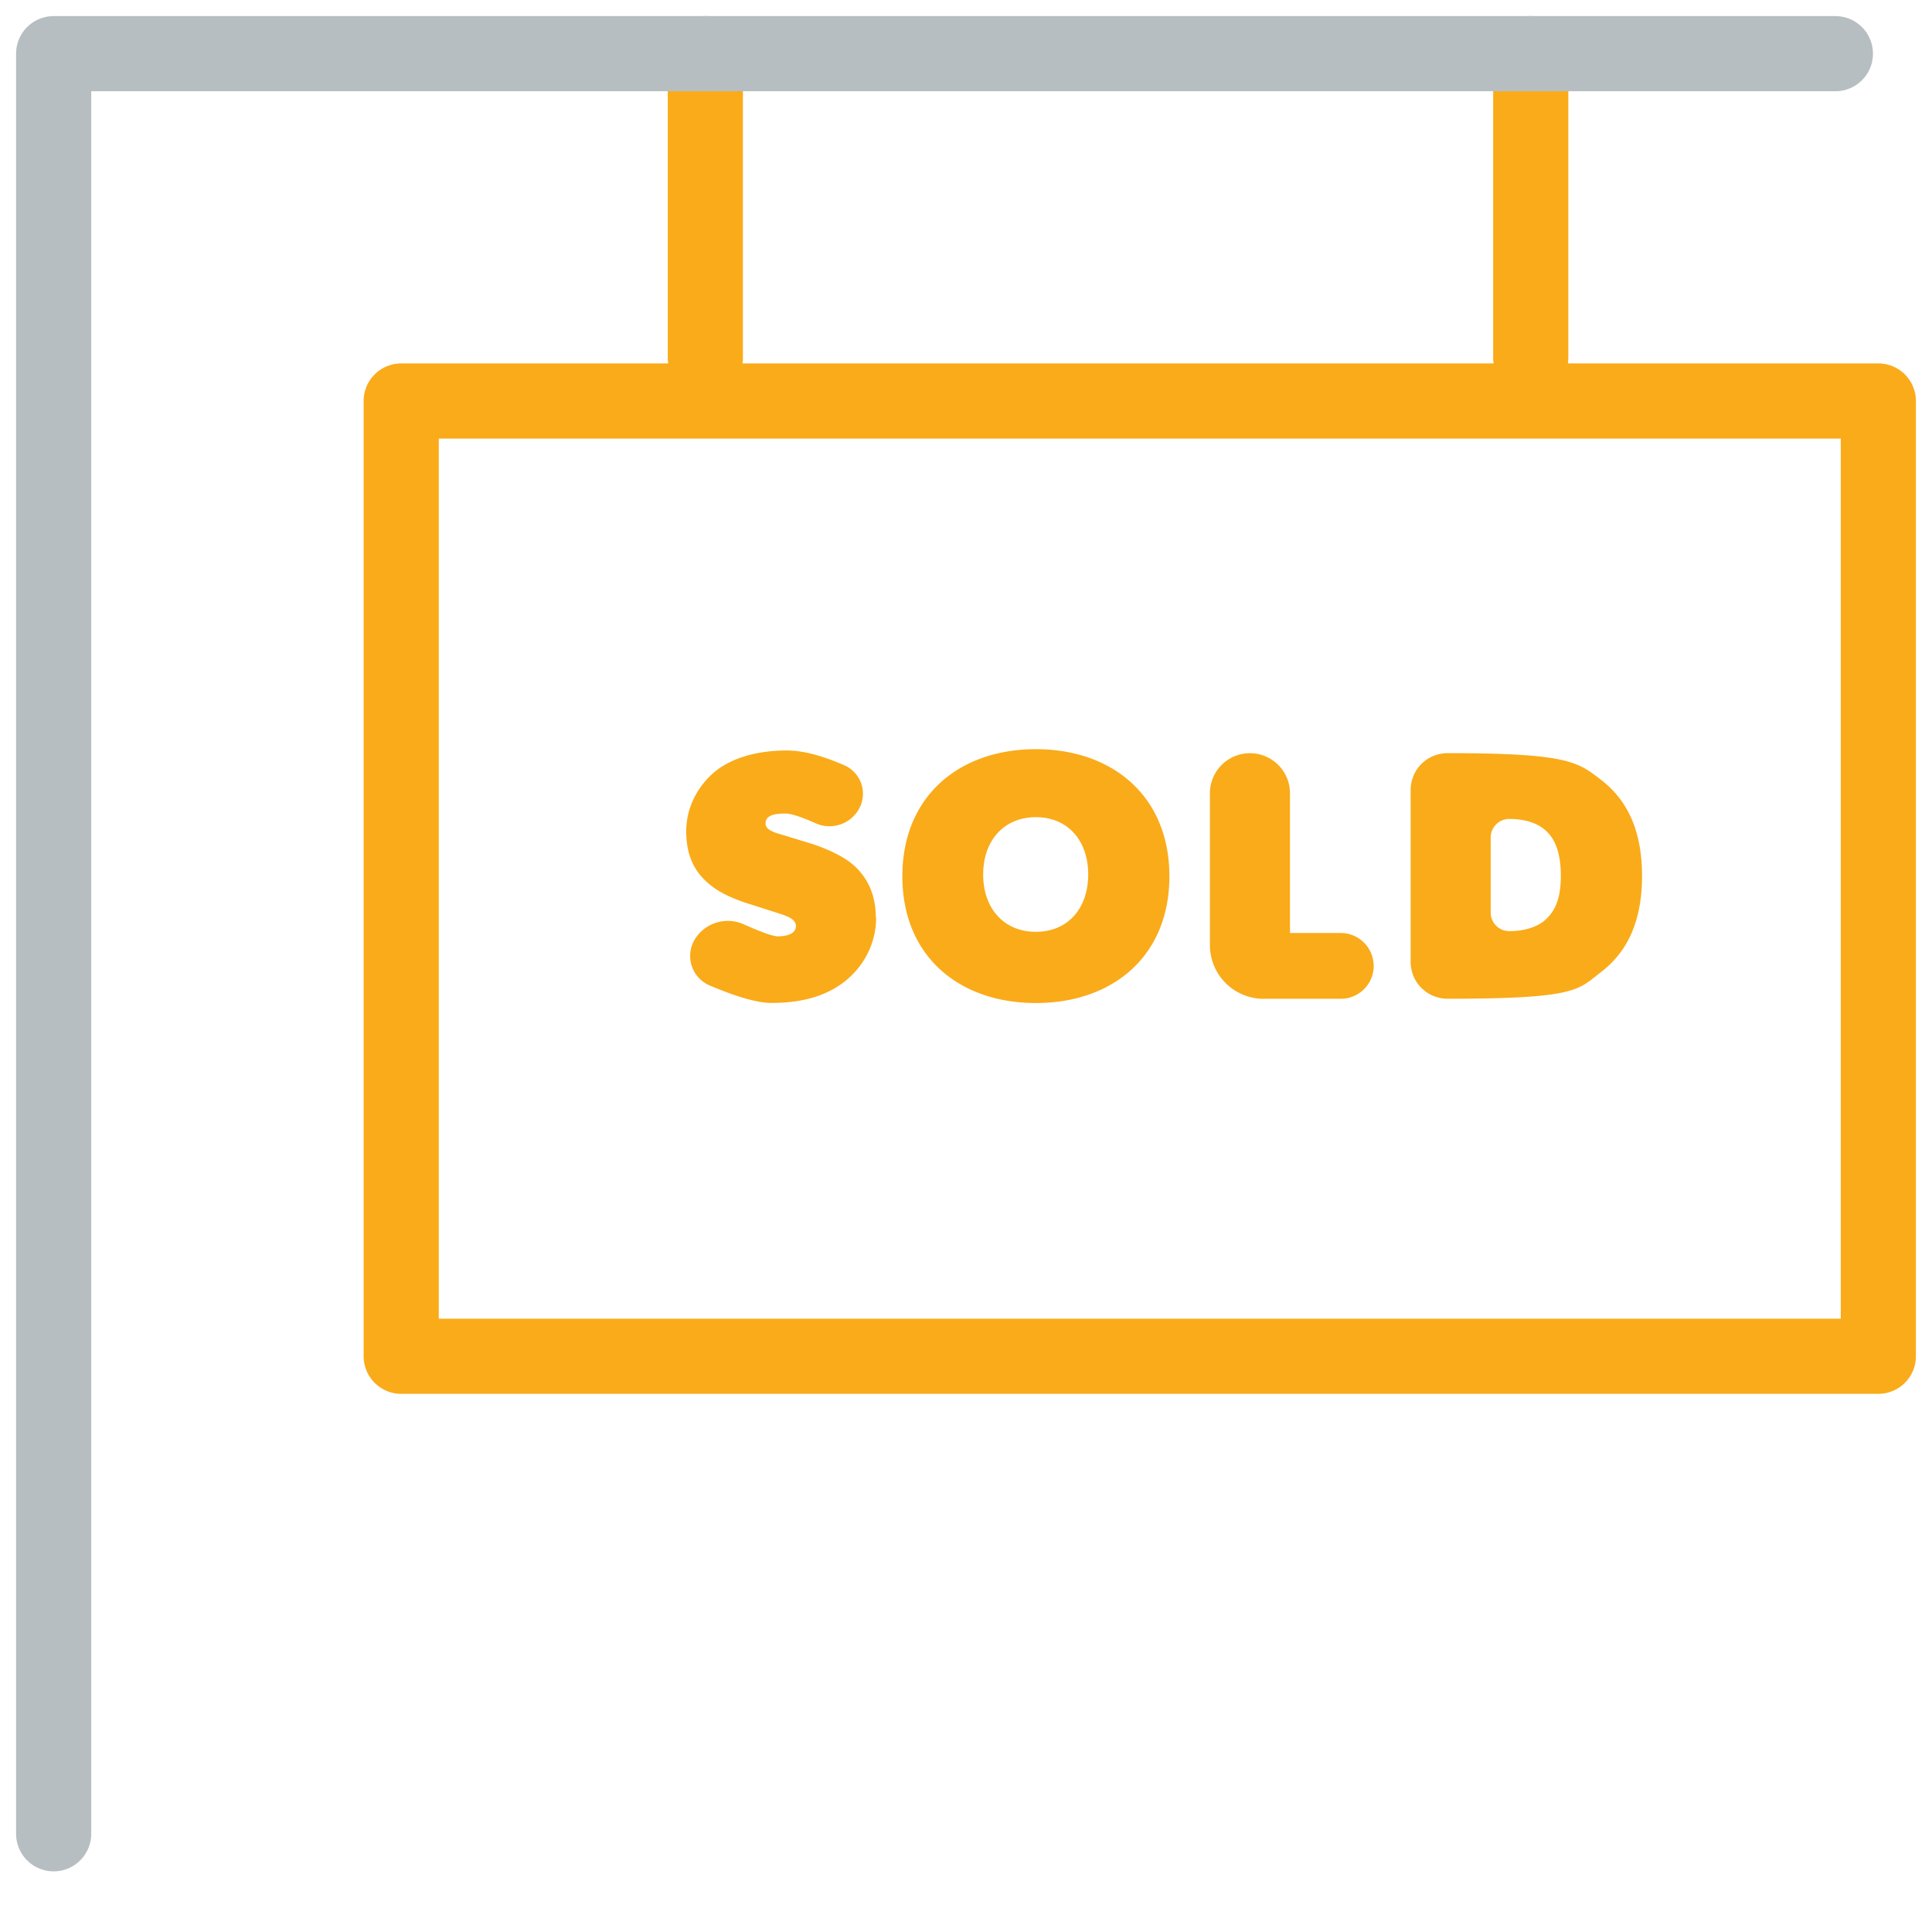
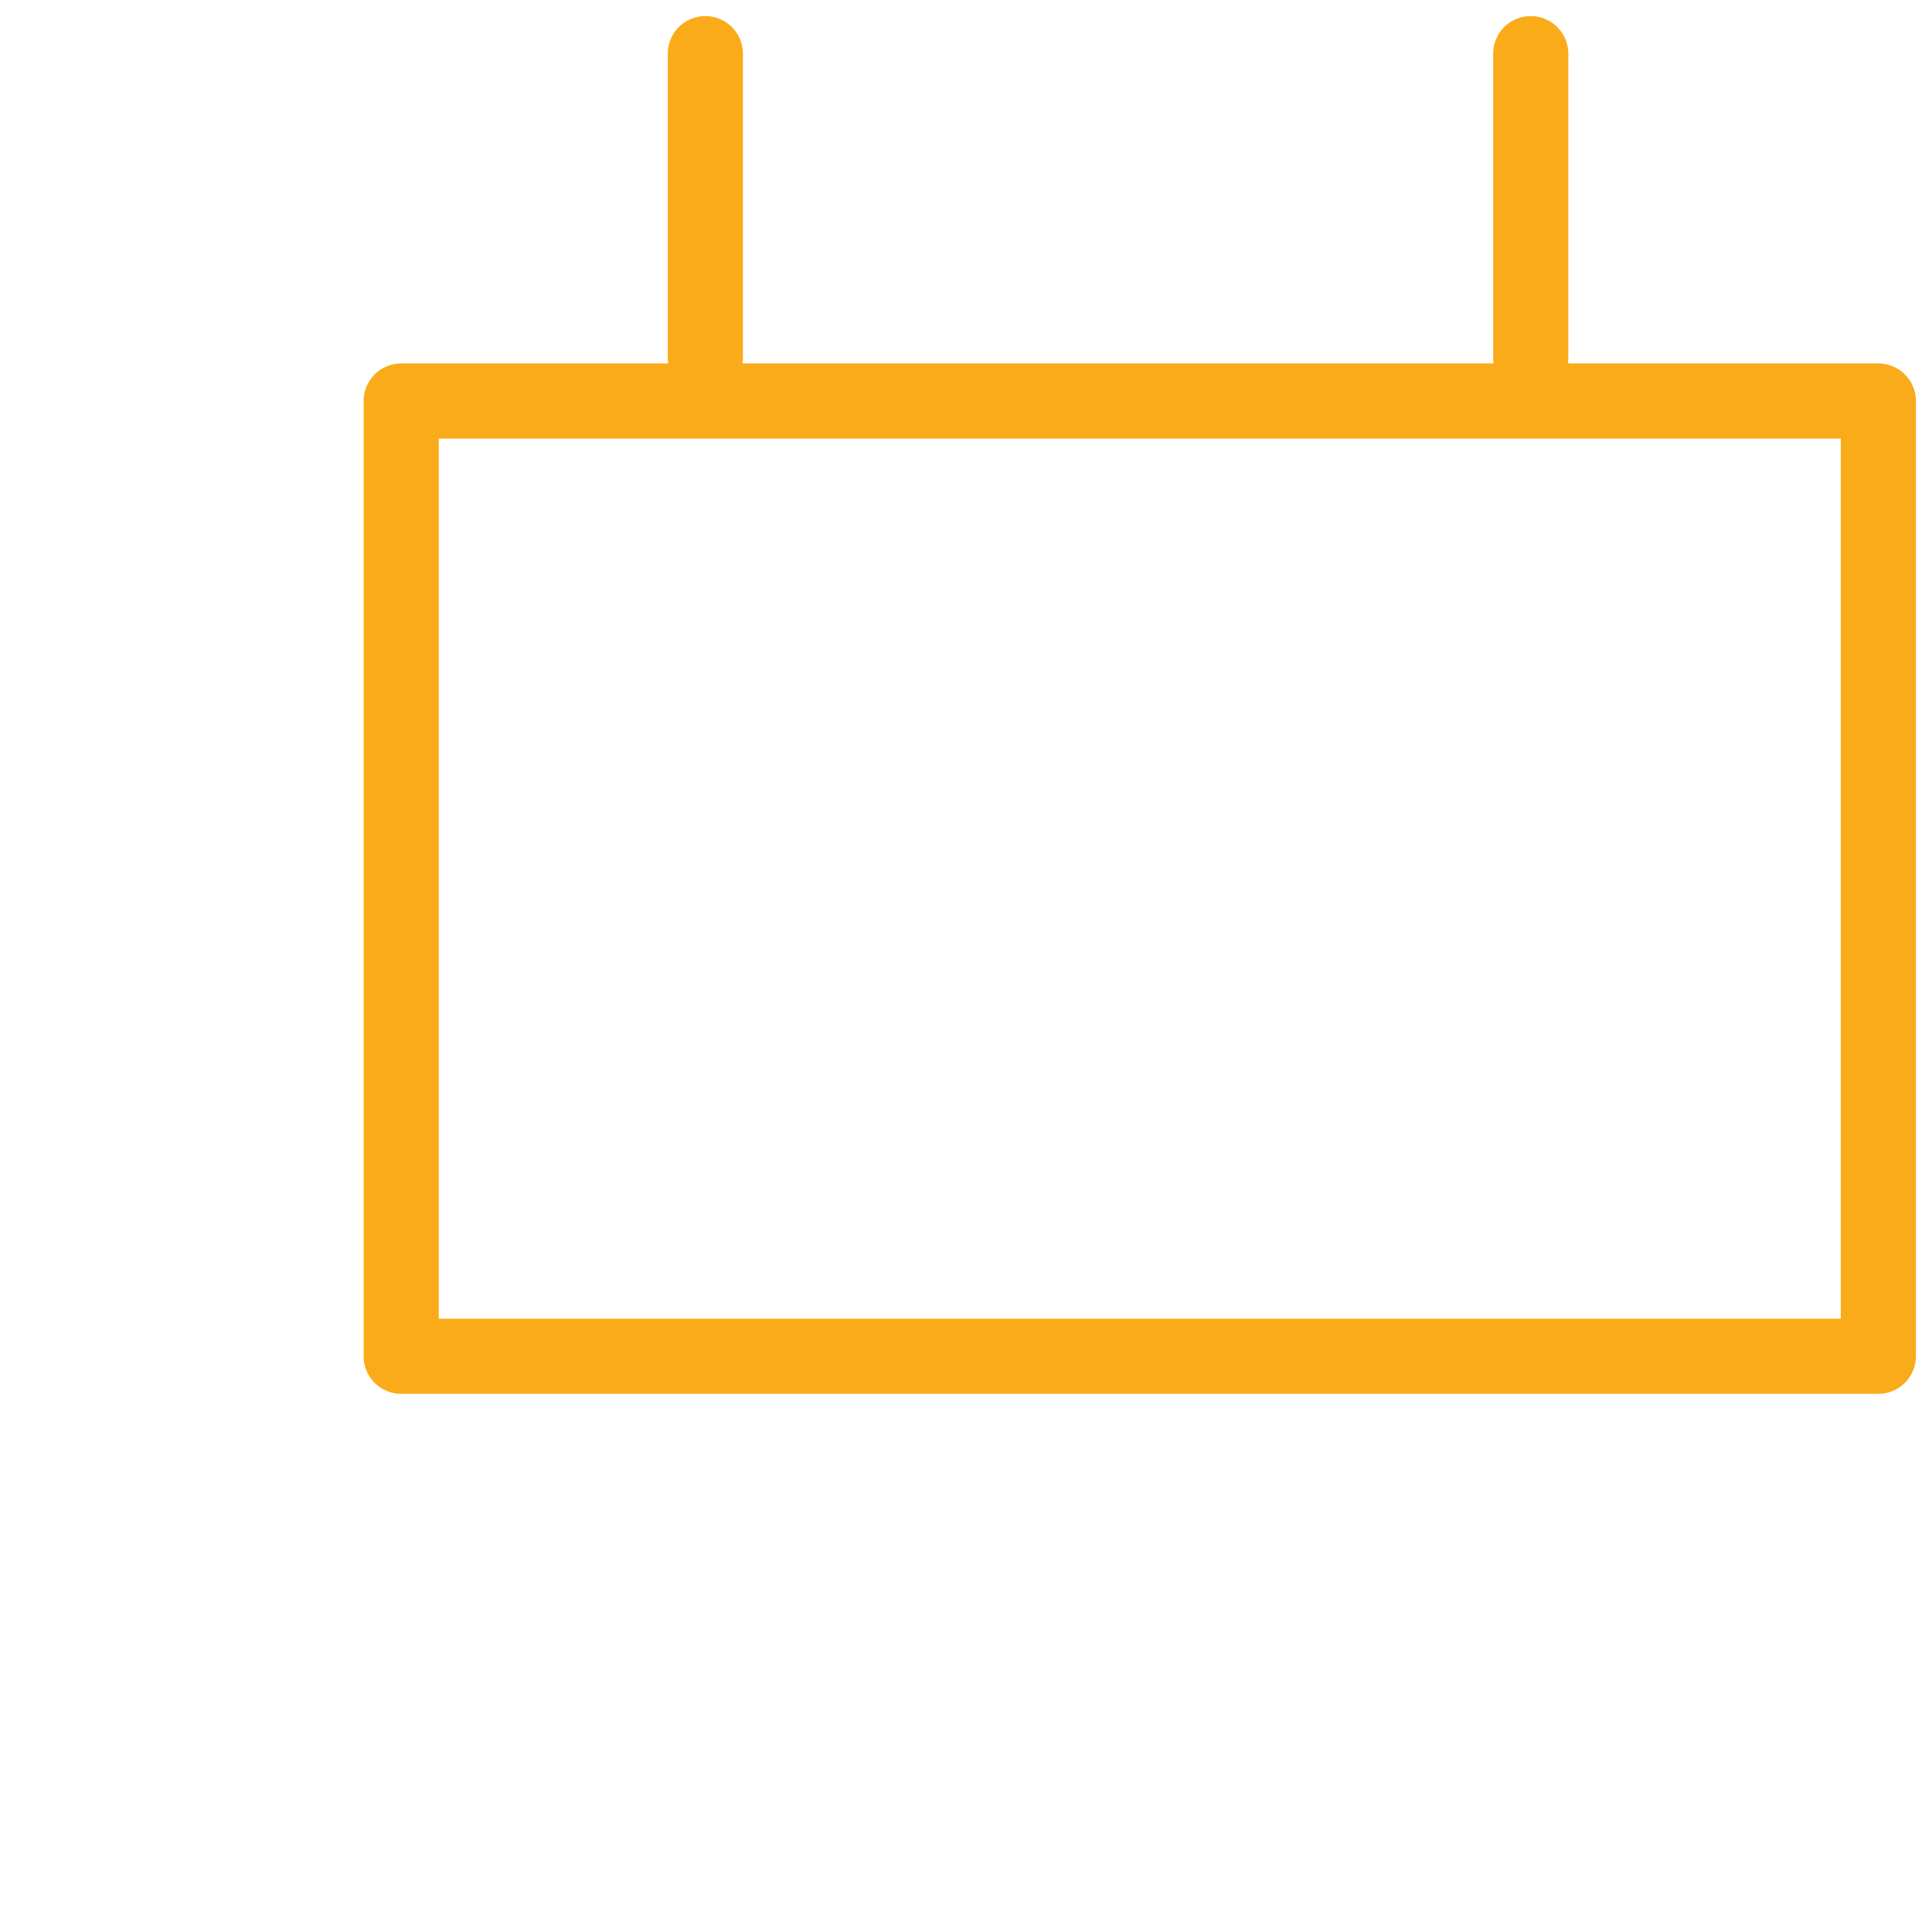
<svg xmlns="http://www.w3.org/2000/svg" width="36" height="36">
  <g fill="#faab19">
    <path d="M8.176 8.172v16.4H34.3v-16.4H8.176zm-.7-1.4H35a.7.7 0 0 1 .7.7v17.8a.7.7 0 0 1-.7.7H7.476a.7.7 0 0 1-.7-.7v-17.8a.7.7 0 0 1 .7-.7z" />
    <path d="M12.443 1a.7.7 0 1 1 1.4 0v5.663a.7.7 0 1 1-1.4 0V1zm15.38 0a.7.7 0 1 1 1.4 0v5.663a.7.7 0 1 1-1.4 0V1z" />
  </g>
-   <path fill="#b6bec2" d="M1.7 1.7v32.47a.7.7 0 0 1-1.4 0V1A.7.7 0 0 1 1 .3h33.2a.7.7 0 1 1 0 1.4H1.7z" />
-   <path fill="#faab19" d="M16.325 17.104c0 .478-.232.91-.597 1.194-.365.28-.823.39-1.353.39-.26 0-.644-.11-1.155-.327-.3-.13-.44-.478-.313-.78.01-.023.02-.046.034-.068a.72.72 0 0 1 .911-.292c.338.15.552.226.64.226.2 0 .338-.06.338-.192s-.166-.186-.332-.24l-.663-.212c-.133-.053-.398-.14-.63-.338s-.418-.478-.418-.975.26-.882.53-1.108c.28-.232.736-.398 1.347-.398.287 0 .642.09 1.065.274a.58.58 0 0 1 .303.763l-.022.045a.63.63 0 0 1-.809.276c-.273-.122-.46-.183-.564-.183-.24 0-.372.046-.372.186 0 .133.212.18.318.212l.544.166c.16.053.53.186.763.385s.43.51.43.995zm5.465-.776c0 1.493-1.06 2.362-2.488 2.362s-2.488-.87-2.488-2.362 1.06-2.368 2.488-2.368 2.488.876 2.488 2.368zm-1.513-.033c0-.63-.378-1.068-.975-1.068s-.982.438-.982 1.068.385 1.068.982 1.068.975-.438.975-1.068zm5.32 1.702c0 .34-.275.614-.614.614h-1.438a1 1 0 0 1-1-1v-2.83c0-.412.334-.746.746-.746s.746.334.746.746v2.604h.945c.34 0 .614.275.614.614zm5-1.675c0 .93-.332 1.46-.763 1.79s-.43.498-2.856.498c-.383 0-.693-.3-.693-.693v-3.19c0-.383.3-.693.693-.693 2.246 0 2.425.166 2.856.498s.763.862.763 1.79zm-1.513 0c0-.464-.126-.697-.265-.83-.133-.133-.365-.232-.697-.232-.19 0-.345.154-.345.345v1.4c0 .19.154.345.345.345.332 0 .564-.1.697-.232s.265-.332.265-.796z" />
</svg>